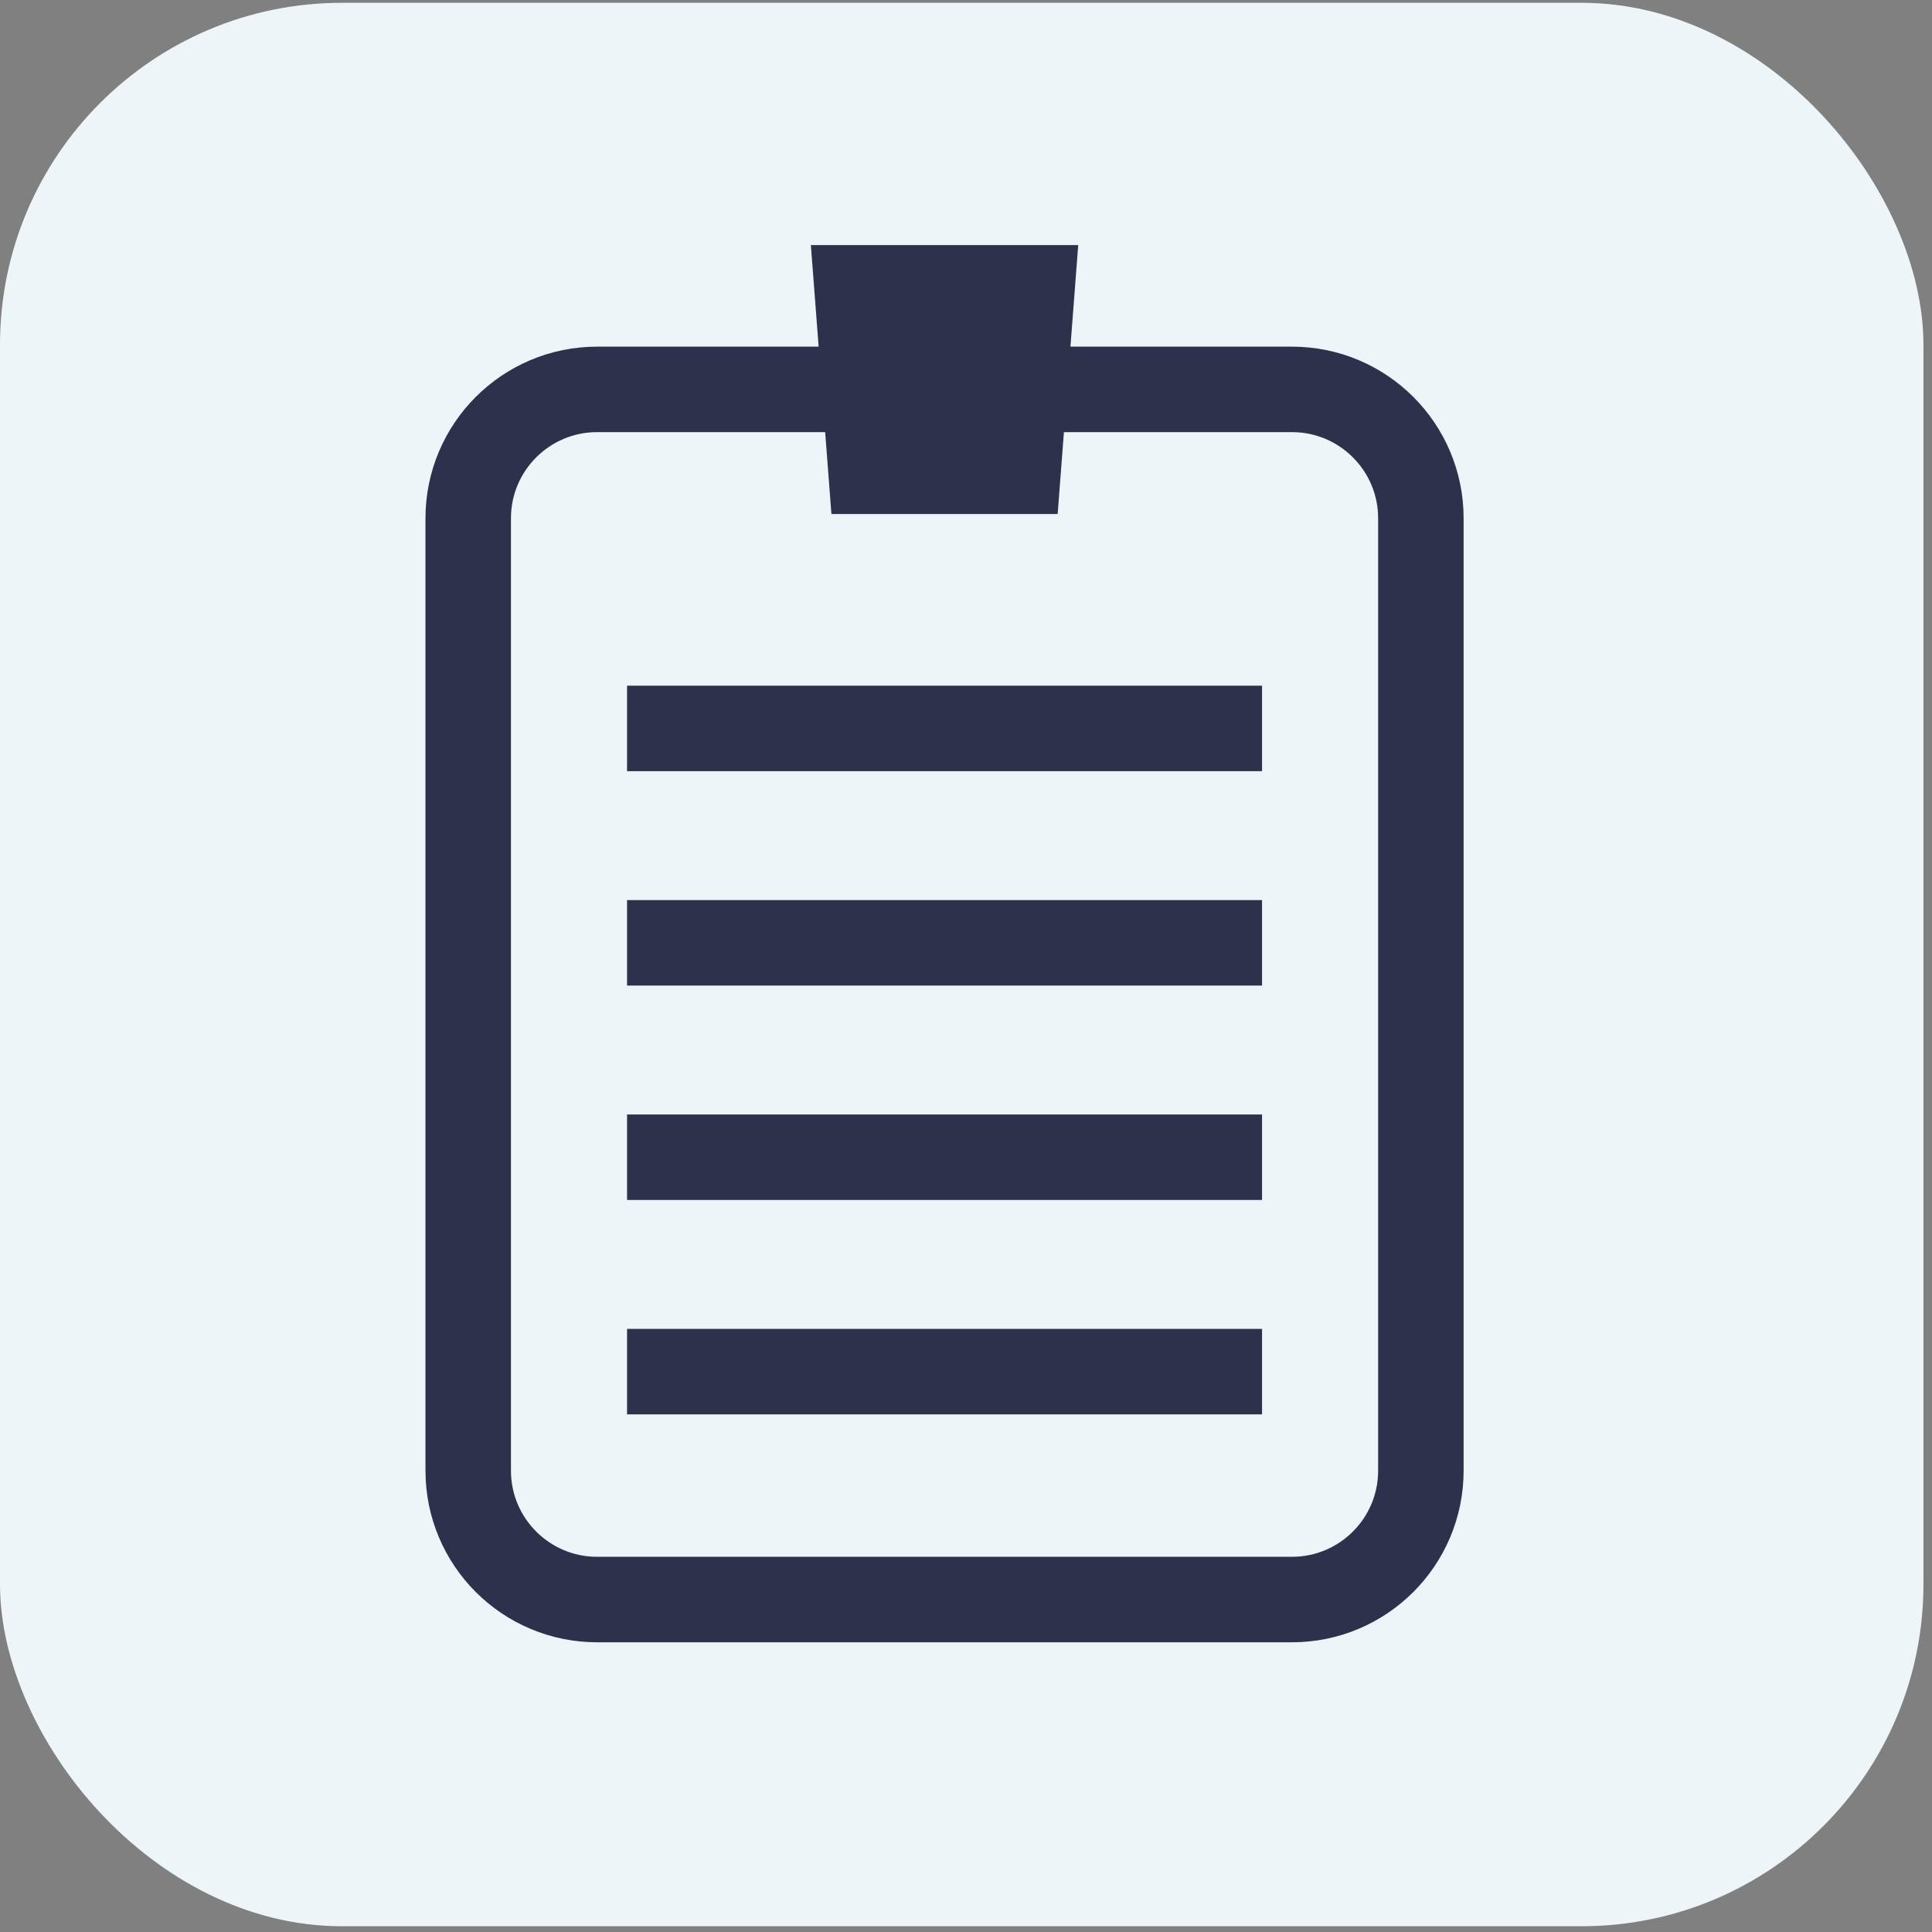
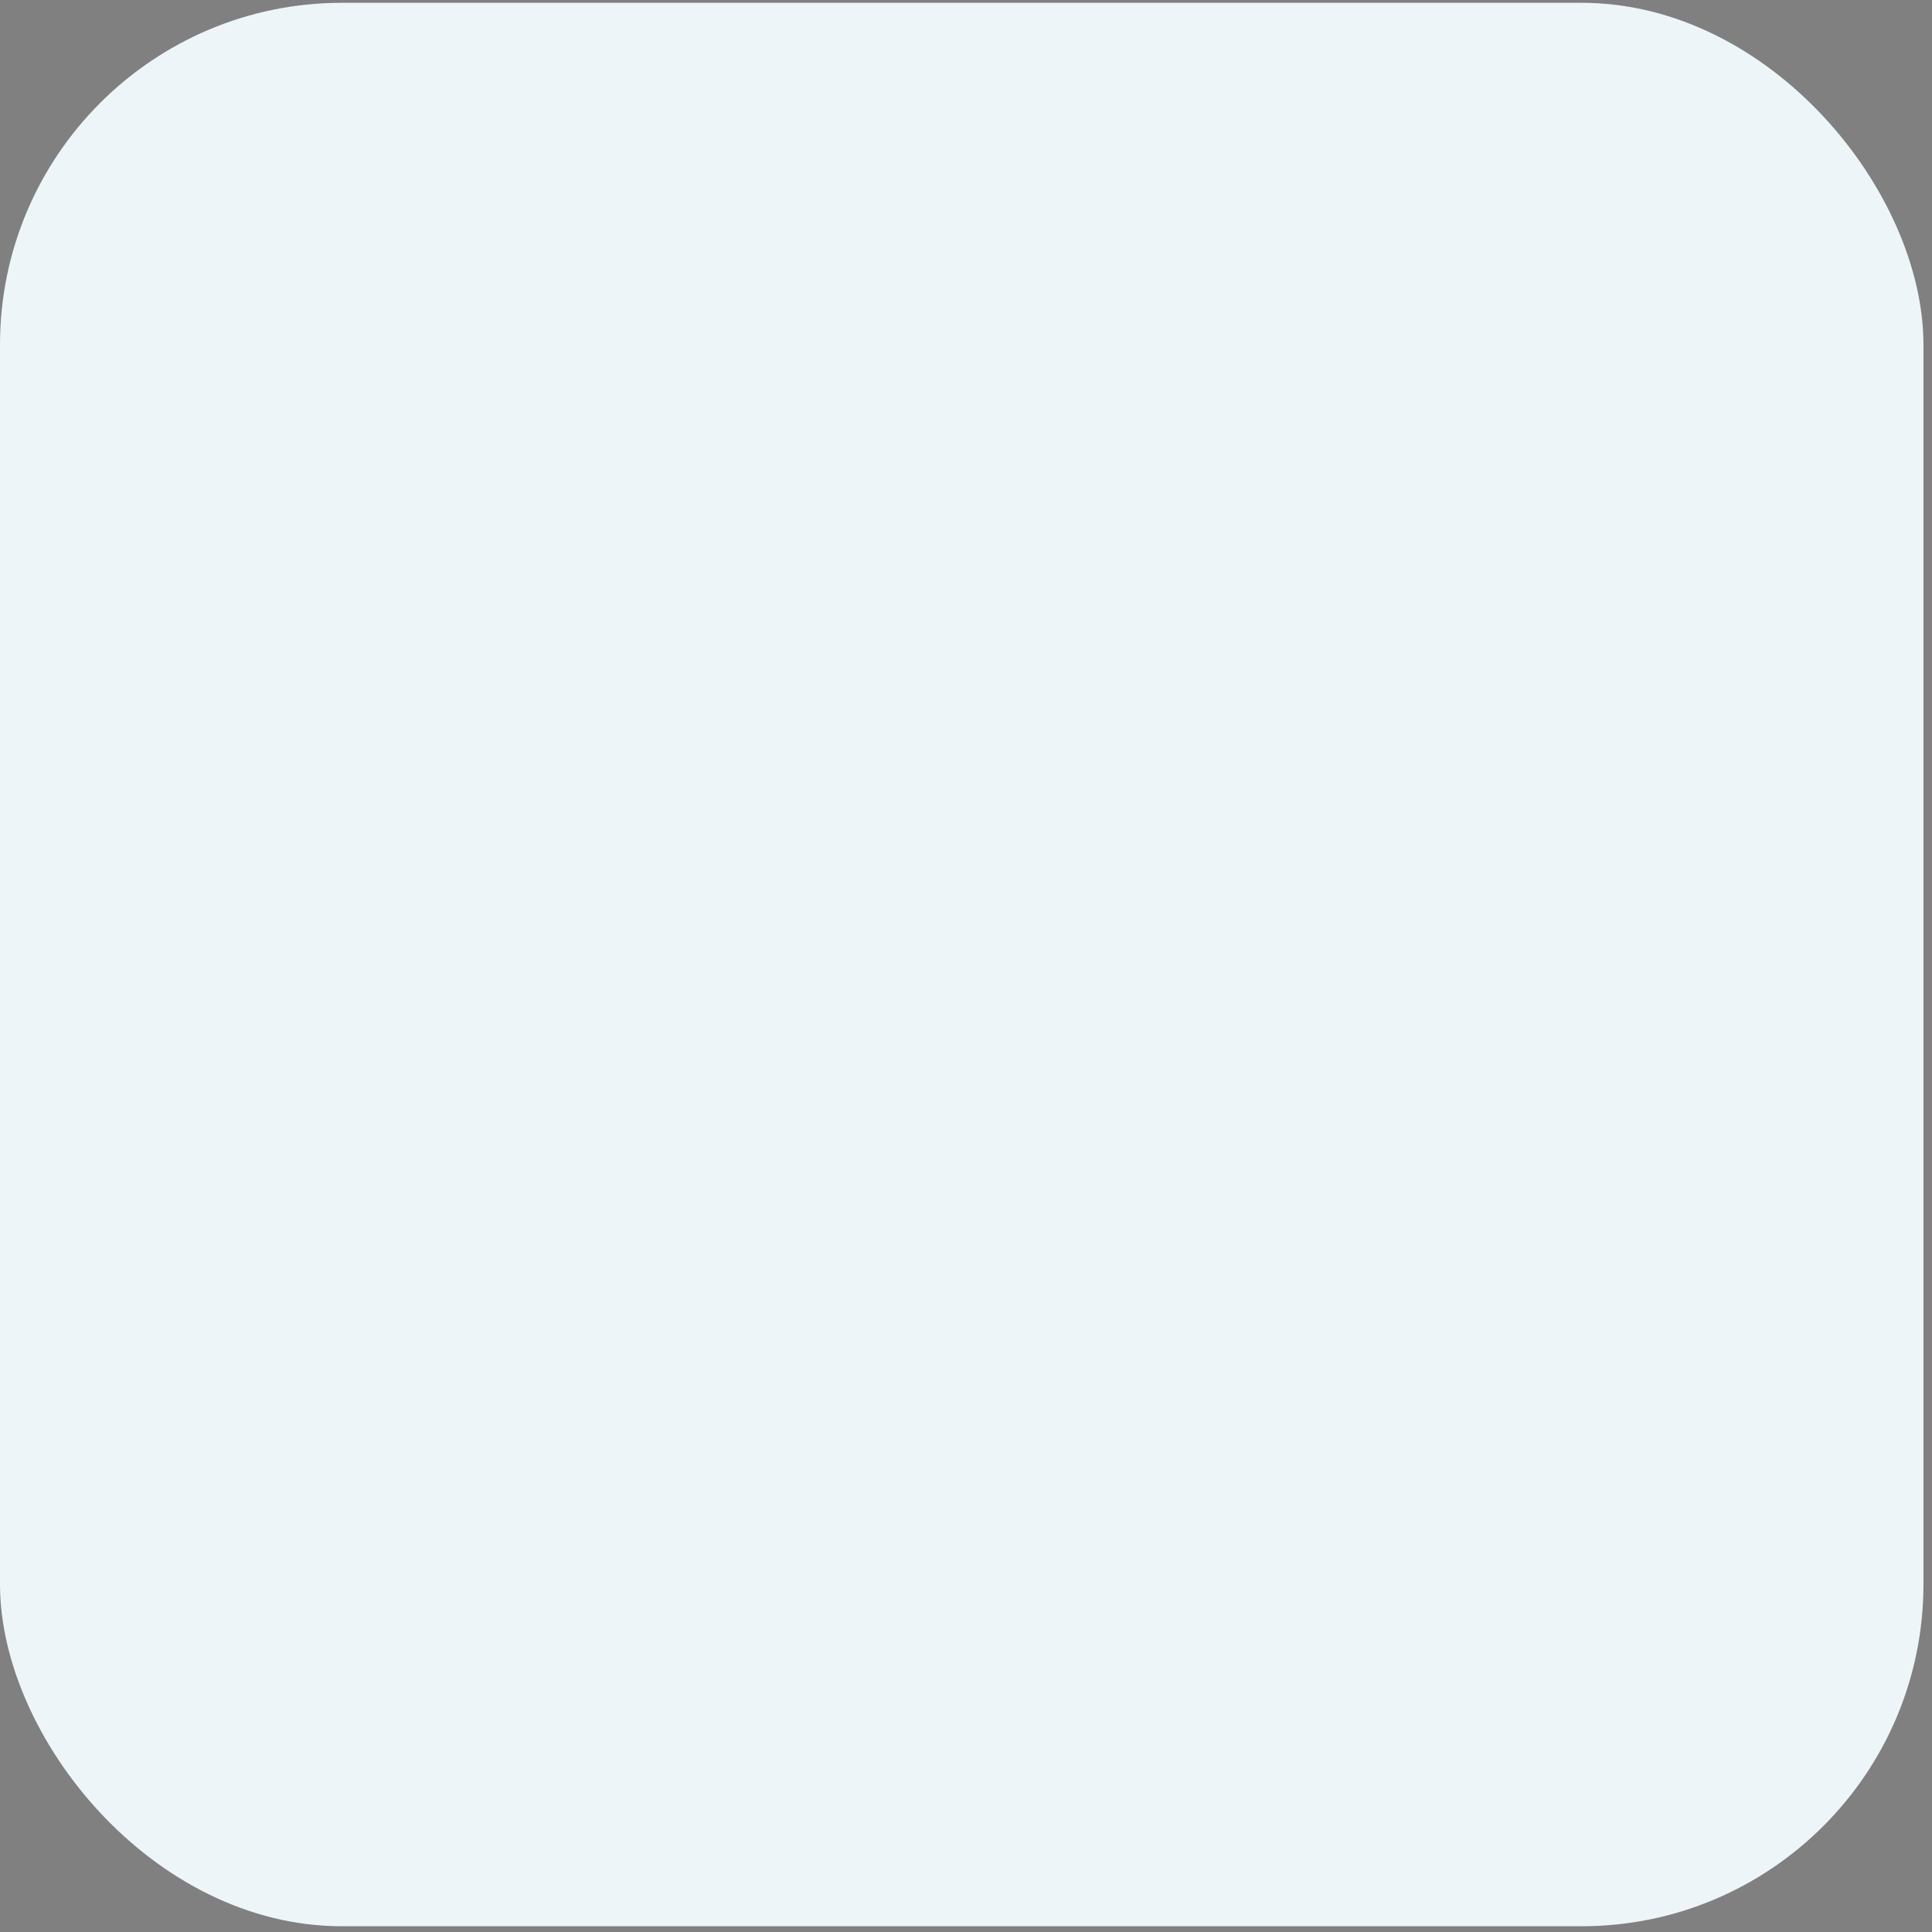
<svg xmlns="http://www.w3.org/2000/svg" width="113" height="113" viewBox="0 0 113 113" fill="none">
  <rect x="0" y="0" width="113" height="113" fill="#808080" stroke="none" />
  <rect y="0.164" width="112.5" height="112.5" rx="20" fill="#EEF5F8" />
  <g clip-path="url(#clip0_4331_53)">
    <path d="M36.675 42.605H73.815" stroke="#2E314B" stroke-width="5" stroke-miterlimit="10" />
    <path d="M36.675 55.145H73.815" stroke="#2E314B" stroke-width="5" stroke-miterlimit="10" />
    <path d="M36.675 67.685H73.815" stroke="#2E314B" stroke-width="5" stroke-miterlimit="10" />
-     <path d="M36.675 80.225H73.815" stroke="#2E314B" stroke-width="5" stroke-miterlimit="10" />
-     <path d="M75.565 22.775H34.925C30.761 22.775 27.385 26.151 27.385 30.315V86.015C27.385 90.18 30.761 93.555 34.925 93.555H75.565C79.729 93.555 83.105 90.18 83.105 86.015V30.315C83.105 26.151 79.729 22.775 75.565 22.775Z" stroke="#2E314B" stroke-width="5" stroke-miterlimit="10" />
-     <path d="M59.545 27.565H50.945L50.125 16.835H60.365L59.545 27.565Z" fill="#2E314B" stroke="#2E314B" stroke-width="5" stroke-miterlimit="10" />
  </g>
  <defs>
    <clipPath id="clip0_4331_53">
-       <rect width="61.72" height="82.72" fill="white" transform="translate(24.385 13.835)" />
-     </clipPath>
+       </clipPath>
  </defs>
</svg>